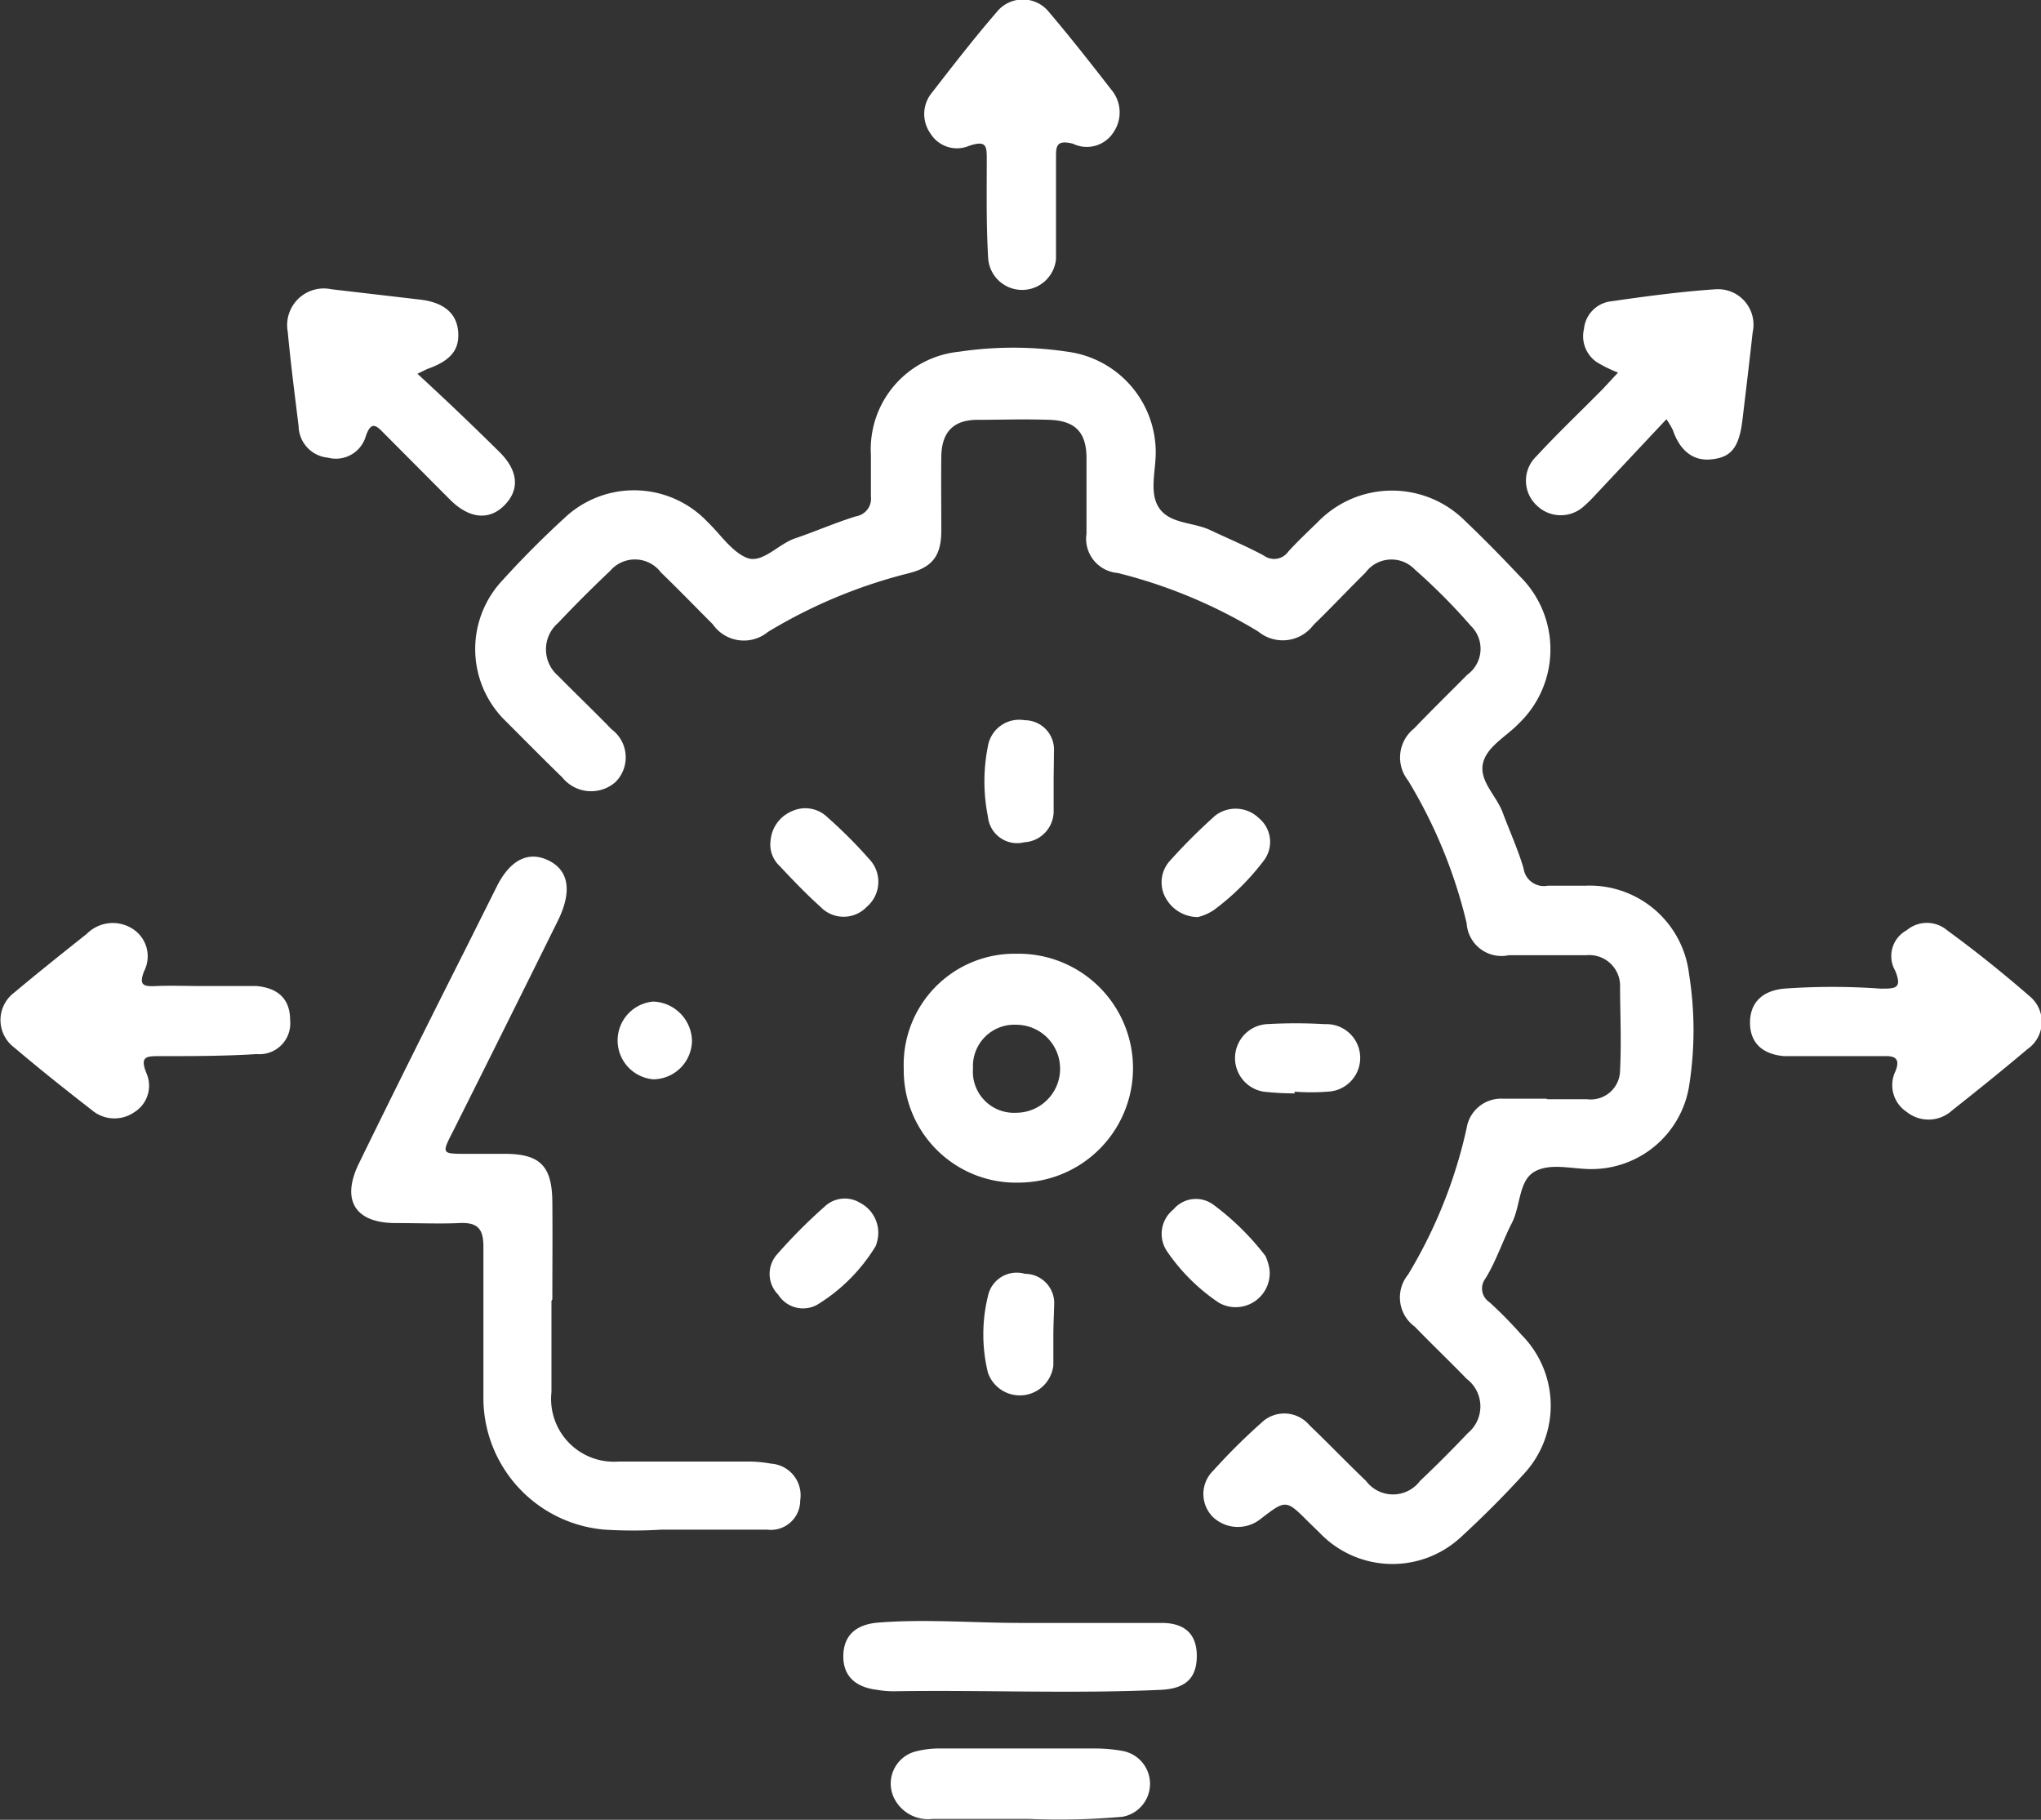
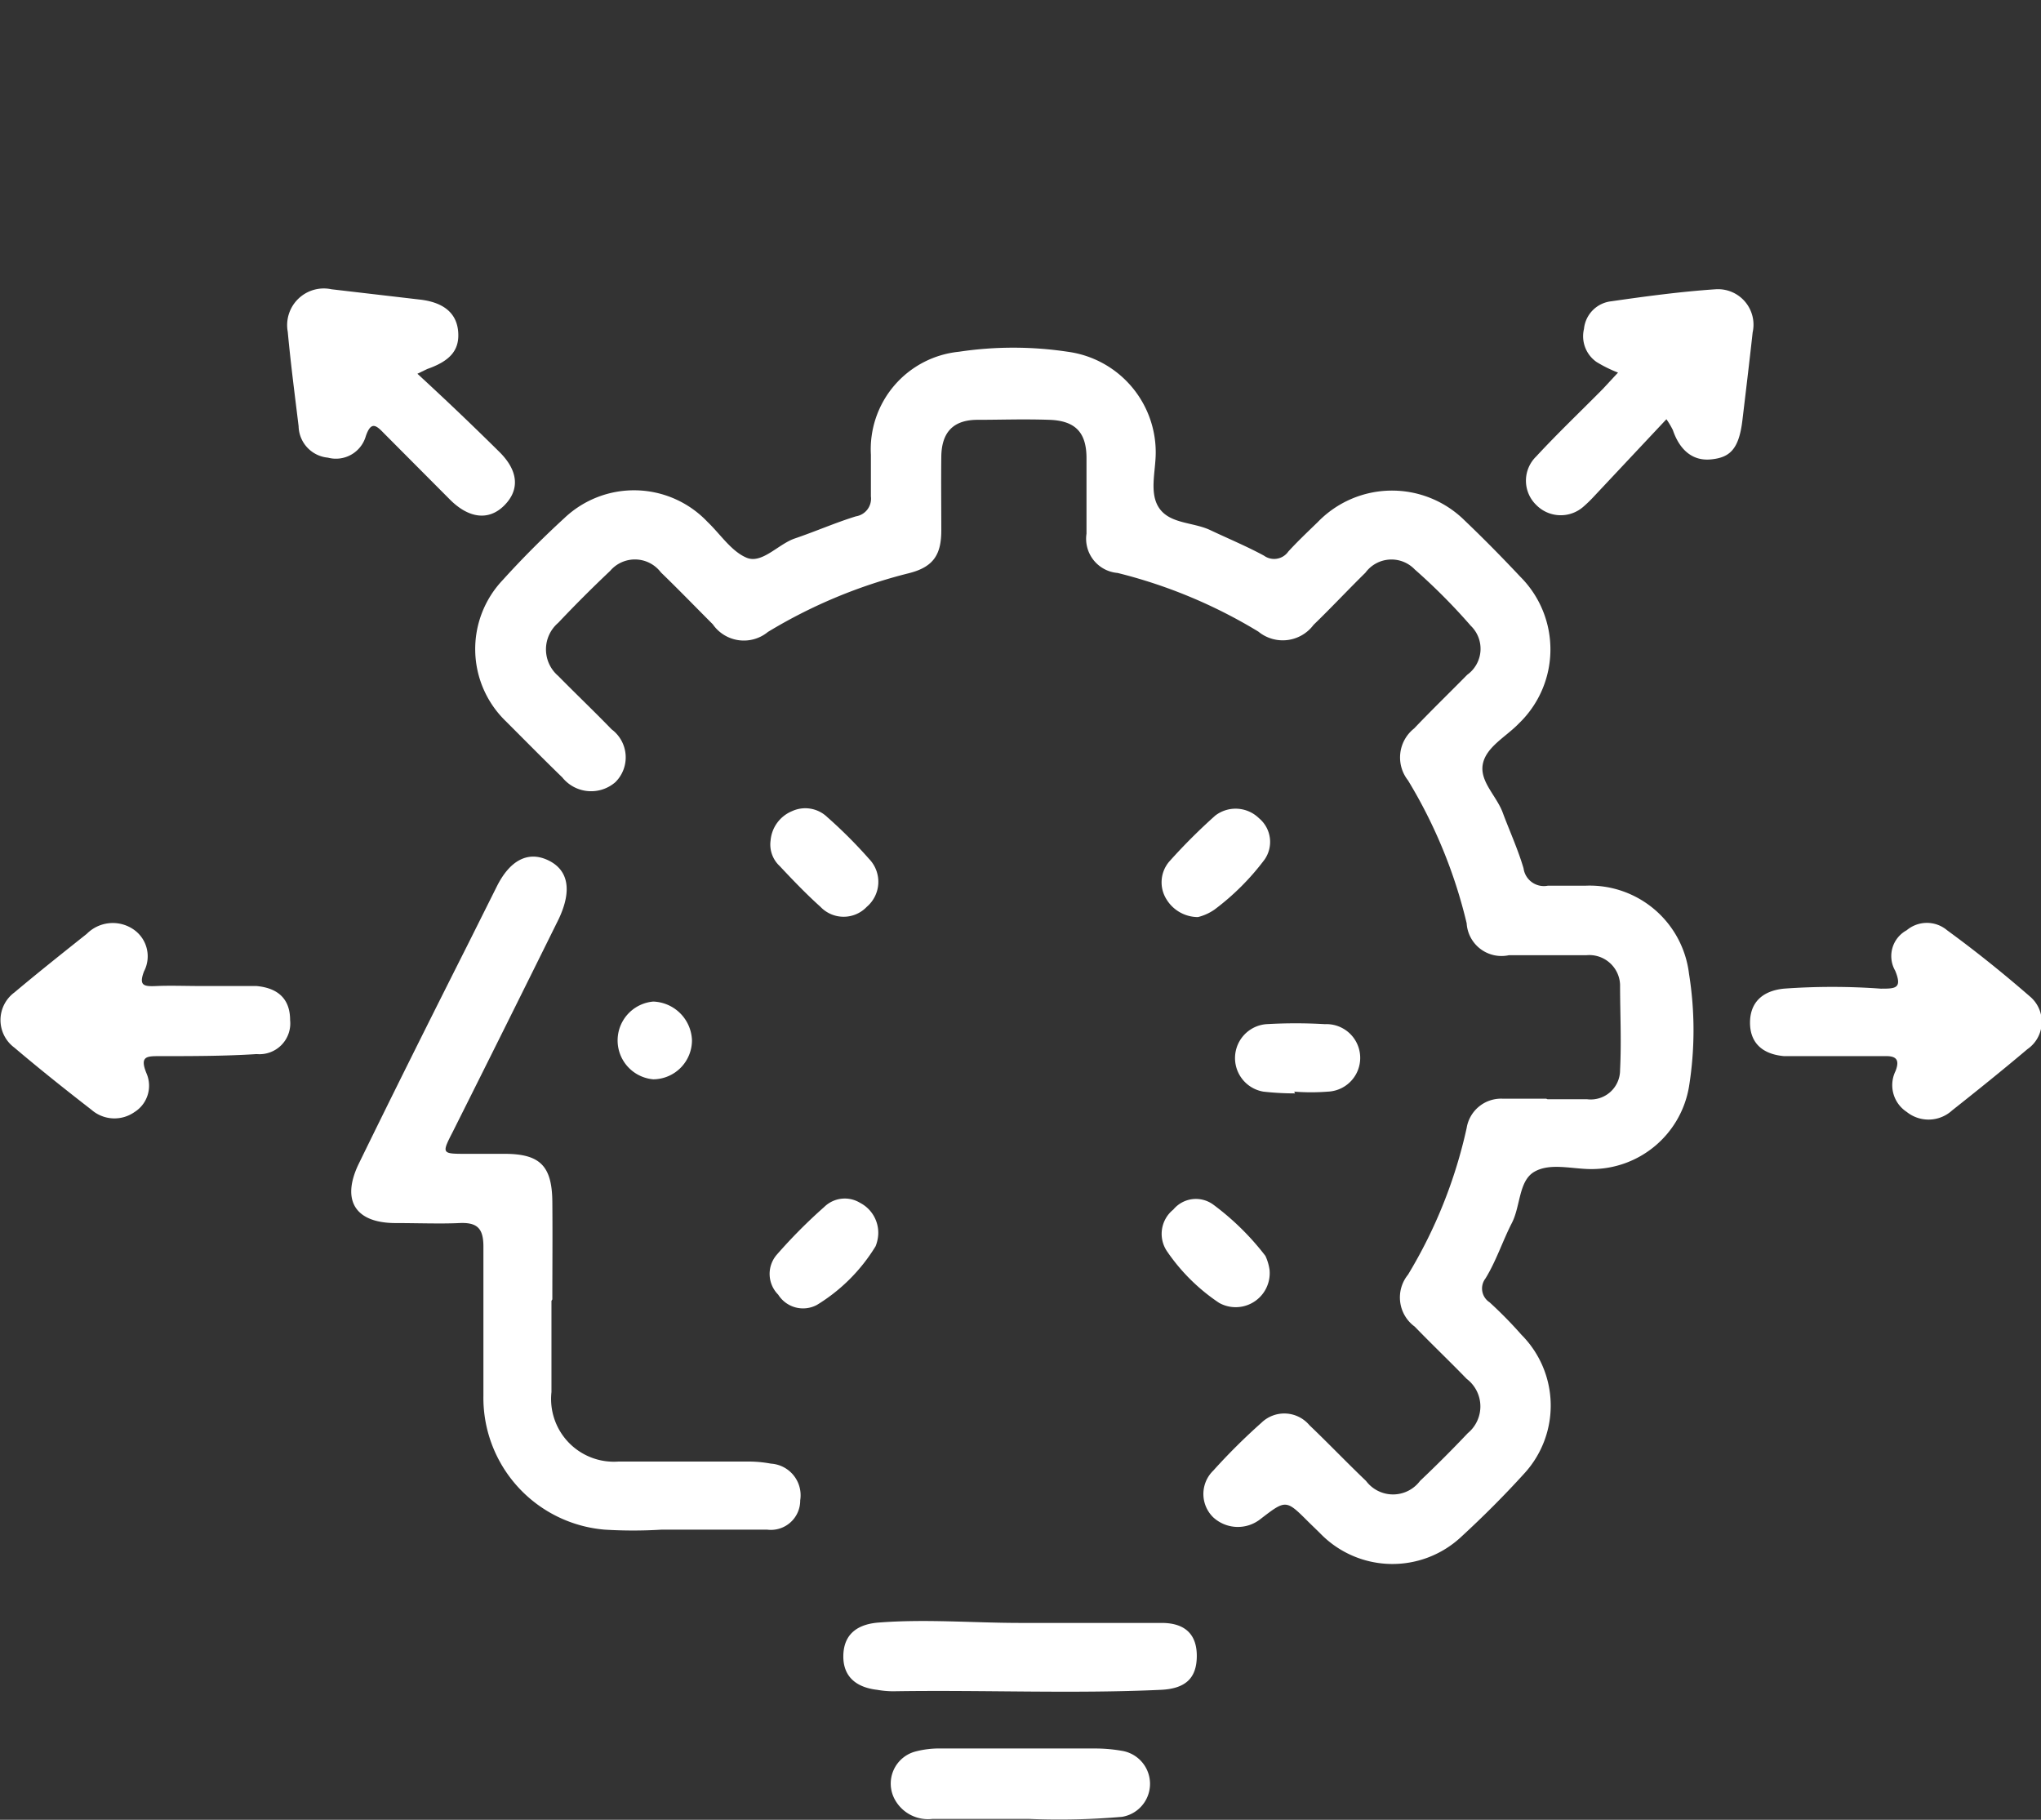
<svg xmlns="http://www.w3.org/2000/svg" viewBox="0 0 69.58 62.03">
  <rect x="0" y="0" width="69.58" height="62.03" fill="#333333" stroke="none" />
  <defs>
    <style>.cls-1{fill:#fff;}</style>
  </defs>
  <g id="Capa_2" data-name="Capa 2">
    <g id="Capa_1-2" data-name="Capa 1">
      <path class="cls-1" d="M52.76,37.47h1.35a1,1,0,0,0,1.12-1c.05-1,0-1.94,0-2.91a1.05,1.05,0,0,0-1.15-1c-.88,0-1.76,0-2.64,0A1.19,1.19,0,0,1,50,31.47a16.9,16.9,0,0,0-2-4.87,1.26,1.26,0,0,1,.21-1.77c.59-.62,1.21-1.22,1.81-1.83a1.09,1.09,0,0,0,.12-1.67,20.36,20.36,0,0,0-1.91-1.92,1.1,1.1,0,0,0-1.68.11c-.6.59-1.17,1.2-1.77,1.78a1.31,1.31,0,0,1-1.88.23,17.23,17.23,0,0,0-4.8-2,1.17,1.17,0,0,1-1.06-1.34c0-.86,0-1.71,0-2.57s-.36-1.28-1.27-1.31-1.63,0-2.44,0-1.23.4-1.24,1.26,0,1.68,0,2.51-.27,1.25-1.11,1.46a17.41,17.41,0,0,0-4.8,2,1.29,1.29,0,0,1-1.88-.26c-.59-.59-1.17-1.19-1.77-1.77a1.11,1.11,0,0,0-1.73-.05q-.91.86-1.77,1.77a1.19,1.19,0,0,0,0,1.81c.6.61,1.22,1.2,1.82,1.82a1.19,1.19,0,0,1,.13,1.8,1.26,1.26,0,0,1-1.81-.16c-.65-.63-1.28-1.27-1.92-1.91a3.42,3.42,0,0,1-.11-4.82c.67-.74,1.37-1.44,2.1-2.11a3.45,3.45,0,0,1,4.88.13c.44.42.81,1,1.33,1.22s1.07-.45,1.63-.65c.71-.24,1.39-.54,2.1-.76a.61.61,0,0,0,.51-.68c0-.47,0-1,0-1.42a3.34,3.34,0,0,1,3-3.51,12.47,12.47,0,0,1,3.71,0,3.46,3.46,0,0,1,3,3.44c0,.65-.24,1.41.14,1.92s1.15.45,1.72.72,1.24.55,1.83.87a.59.59,0,0,0,.83-.14c.32-.35.67-.68,1-1a3.52,3.52,0,0,1,5-.07c.65.62,1.29,1.27,1.91,1.93a3.5,3.5,0,0,1-.05,5c-.43.45-1.12.8-1.23,1.39s.47,1.08.68,1.65.52,1.25.71,1.9a.7.7,0,0,0,.83.59c.43,0,.86,0,1.29,0a3.41,3.41,0,0,1,3.52,3,12.13,12.13,0,0,1,0,3.85,3.37,3.37,0,0,1-3.33,2.81c-.66,0-1.4-.22-1.94.09s-.47,1.17-.77,1.75S51,43,50.64,43.58a.56.56,0,0,0,.14.81,14.27,14.27,0,0,1,1.09,1.11,3.42,3.42,0,0,1,.1,4.72c-.68.75-1.4,1.47-2.15,2.16A3.43,3.43,0,0,1,45,52.26l-.39-.38c-.77-.77-.77-.77-1.64-.1a1.24,1.24,0,0,1-1.61-.06,1.11,1.11,0,0,1,0-1.59A20.89,20.89,0,0,1,43,48.5a1.12,1.12,0,0,1,1.64.08c.65.62,1.28,1.28,1.93,1.9a1.15,1.15,0,0,0,1.84,0c.56-.53,1.1-1.07,1.63-1.63A1.18,1.18,0,0,0,50,47c-.58-.6-1.19-1.18-1.77-1.78A1.23,1.23,0,0,1,48,43.45a16.49,16.49,0,0,0,2-5,1.19,1.19,0,0,1,1.22-1c.49,0,1,0,1.49,0Z" />
      <path class="cls-1" d="M18.8,44.34c0,1,0,2.08,0,3.11a2.14,2.14,0,0,0,2.27,2.37c1.45,0,2.89,0,4.34,0a4.2,4.2,0,0,1,.87.07,1.08,1.08,0,0,1,1,1.25,1,1,0,0,1-1.13,1c-1.19,0-2.39,0-3.59,0a15.86,15.86,0,0,1-1.95,0,4.51,4.51,0,0,1-4.13-4.57c0-1.69,0-3.38,0-5.08,0-.63-.22-.83-.83-.8s-1.44,0-2.16,0c-1.37,0-1.86-.76-1.27-2,1.22-2.5,2.47-5,3.71-7.46l1-2c.45-.91,1.07-1.23,1.75-.91s.84,1,.37,2q-1.8,3.64-3.62,7.27c-.38.74-.37.74.48.74h1.29c1.21,0,1.62.41,1.63,1.64s0,2.21,0,3.32Z" />
-       <path class="cls-1" d="M30.81,36.43a3.78,3.78,0,0,1,3.85-3.92,3.9,3.9,0,0,1,.13,7.8A3.83,3.83,0,0,1,30.81,36.43Zm2.36,0a1.4,1.4,0,0,0,1.47,1.5,1.49,1.49,0,1,0,0-3A1.41,1.41,0,0,0,33.17,36.4Z" />
      <path class="cls-1" d="M62.65,36c-.61,0-1.22,0-1.83,0-.78-.07-1.16-.49-1.16-1.14s.38-1.08,1.15-1.16a22.86,22.86,0,0,1,3.31,0c.49,0,.74,0,.49-.61A1,1,0,0,1,65,31.71a1.07,1.07,0,0,1,1.38,0c1,.73,1.93,1.48,2.85,2.28a1.13,1.13,0,0,1-.11,1.77c-.84.71-1.71,1.41-2.57,2.09A1.19,1.19,0,0,1,65,37.9a1.09,1.09,0,0,1-.38-1.39c.16-.41,0-.52-.36-.51H62.65Z" />
-       <path class="cls-1" d="M36,6.94c0,.63,0,1.26,0,1.89a1.16,1.16,0,0,1-2.31,0c-.07-1.13-.05-2.26-.05-3.39,0-.45,0-.67-.6-.47a1.06,1.06,0,0,1-1.32-.42,1.14,1.14,0,0,1,.05-1.39c.72-.93,1.44-1.86,2.21-2.75a1.14,1.14,0,0,1,1.78,0c.73.86,1.43,1.75,2.12,2.64a1.2,1.2,0,0,1,.08,1.46,1.08,1.08,0,0,1-1.38.39C36,4.75,36,5,36,5.38V6.94Z" />
      <path class="cls-1" d="M6.85,33.61c.63,0,1.27,0,1.89,0,.78.07,1.15.48,1.15,1.16a1.05,1.05,0,0,1-1.14,1.16C7.65,36,6.54,36,5.44,36,5,36,4.75,36,5,36.6a1.06,1.06,0,0,1-.42,1.31,1.19,1.19,0,0,1-1.46-.08c-.89-.69-1.77-1.39-2.63-2.12a1.17,1.17,0,0,1,0-1.88c.81-.68,1.64-1.34,2.47-2a1.25,1.25,0,0,1,1.56-.17,1.11,1.11,0,0,1,.39,1.45c-.19.5,0,.52.44.5s1,0,1.49,0Z" />
      <path class="cls-1" d="M55.16,12.7a4.51,4.51,0,0,1-.73-.36A1.07,1.07,0,0,1,54,11.21a1.05,1.05,0,0,1,.93-.94c1.18-.17,2.37-.33,3.56-.41a1.21,1.21,0,0,1,1.26,1.47c-.11,1-.23,2-.35,3s-.44,1.27-1.08,1.33-1.07-.35-1.29-1a2.8,2.8,0,0,0-.22-.37L54.36,16.9a4.64,4.64,0,0,1-.39.38,1.17,1.17,0,0,1-1.6-.07,1.15,1.15,0,0,1,0-1.65c.74-.8,1.52-1.54,2.28-2.31Z" />
      <path class="cls-1" d="M14.23,12.74c1,.92,1.89,1.77,2.79,2.66.66.65.7,1.3.17,1.83s-1.21.44-1.85-.2l-2.25-2.26c-.26-.27-.44-.43-.62.1a1.06,1.06,0,0,1-1.29.73,1.1,1.1,0,0,1-1-1.07c-.13-1.07-.27-2.14-.37-3.22a1.25,1.25,0,0,1,1.49-1.45l3,.35c.82.09,1.27.46,1.32,1.1s-.29,1-1.06,1.27Z" />
      <path class="cls-1" d="M34.79,55.32c1.6,0,3.21,0,4.81,0,.84,0,1.21.43,1.2,1.15s-.37,1.09-1.22,1.13c-3,.14-6.09,0-9.14.05a3.29,3.29,0,0,1-.54-.05c-.76-.09-1.16-.49-1.15-1.16s.4-1.06,1.17-1.13C31.54,55.18,33.17,55.32,34.79,55.32Z" />
      <path class="cls-1" d="M35.07,62c-1.34,0-2.31,0-3.28,0a1.29,1.29,0,0,1-1.3-.69,1.13,1.13,0,0,1,.73-1.61,3.19,3.19,0,0,1,.87-.1h5.28a5.24,5.24,0,0,1,.88.08,1.14,1.14,0,0,1,0,2.25A24.94,24.94,0,0,1,35.07,62Z" />
      <path class="cls-1" d="M40.84,31.26a1.26,1.26,0,0,1-1.07-.6,1.09,1.09,0,0,1,.08-1.28,19.63,19.63,0,0,1,1.58-1.58,1.14,1.14,0,0,1,1.49.09,1.05,1.05,0,0,1,.19,1.41A8.45,8.45,0,0,1,41.41,31,1.71,1.71,0,0,1,40.84,31.26Z" />
      <path class="cls-1" d="M44.15,37.27a9.77,9.77,0,0,1-1.08-.06,1.16,1.16,0,0,1,.1-2.3,17.19,17.19,0,0,1,2,0,1.15,1.15,0,0,1,.1,2.3,7.34,7.34,0,0,1-1.15,0Z" />
      <path class="cls-1" d="M29.94,42.08a1.27,1.27,0,0,1-.09.4,6,6,0,0,1-2,2,1,1,0,0,1-1.32-.35,1,1,0,0,1-.05-1.36,17.8,17.8,0,0,1,1.62-1.63A1,1,0,0,1,29.32,41,1.15,1.15,0,0,1,29.94,42.08Z" />
      <path class="cls-1" d="M43.28,43.28a1.16,1.16,0,0,1-1.72,1.13,6.55,6.55,0,0,1-1.77-1.75A1.06,1.06,0,0,1,40,41.23a1,1,0,0,1,1.36-.17,8.94,8.94,0,0,1,1.78,1.75A1.7,1.7,0,0,1,43.28,43.28Z" />
      <path class="cls-1" d="M26.27,28.65a1.19,1.19,0,0,1,.73-1,1.08,1.08,0,0,1,1.2.2,16.08,16.08,0,0,1,1.43,1.43,1.12,1.12,0,0,1-.08,1.63,1.09,1.09,0,0,1-1.58,0c-.49-.44-.94-.91-1.39-1.39A1,1,0,0,1,26.27,28.65Z" />
-       <path class="cls-1" d="M35.91,45.54c0,.34,0,.68,0,1a1.15,1.15,0,0,1-2.23.25,5.49,5.49,0,0,1,0-2.61,1,1,0,0,1,1.26-.76,1,1,0,0,1,1,1C35.93,44.82,35.91,45.18,35.91,45.54Z" />
-       <path class="cls-1" d="M35.92,26.64c0,.33,0,.67,0,1a1.06,1.06,0,0,1-1,1.07,1,1,0,0,1-1.24-.87,6.11,6.11,0,0,1,0-2.41,1.08,1.08,0,0,1,1.25-.88,1,1,0,0,1,1,1.07C35.93,26,35.92,26.3,35.92,26.64Z" />
      <path class="cls-1" d="M23.59,35.45a1.33,1.33,0,0,1-1.32,1.34,1.33,1.33,0,0,1,0-2.65A1.37,1.37,0,0,1,23.59,35.45Z" />
    </g>
  </g>
</svg>